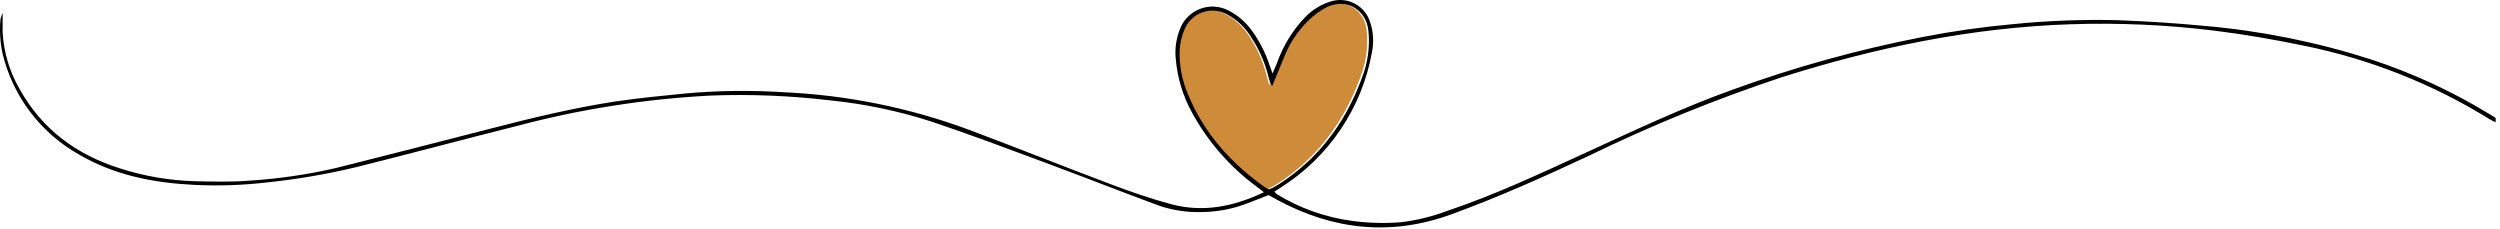
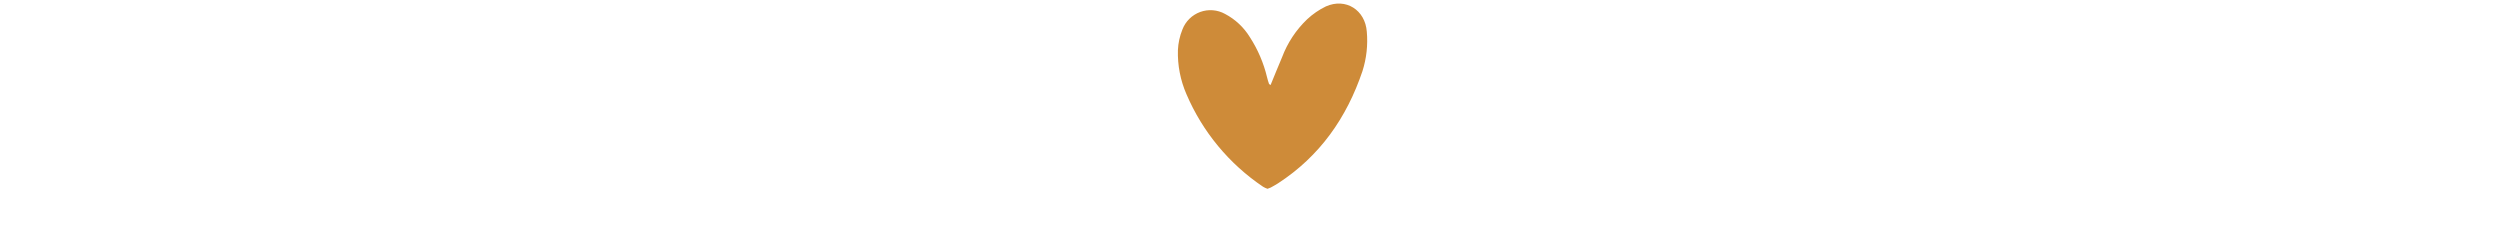
<svg xmlns="http://www.w3.org/2000/svg" width="437" height="40" viewBox="0 0 437 40" fill="none">
  <path d="M238.159 12.43C235.399 20.6 230.699 27.3 223.409 32.04C222.989 32.31 222.559 32.54 222.129 32.78C221.943 32.864 221.753 32.938 221.559 33C221.286 32.909 221.024 32.788 220.779 32.64C214.849 28.65 210.199 23.031 207.389 16.46C206.333 14.037 205.825 11.412 205.899 8.77C205.951 7.527 206.219 6.302 206.689 5.15C206.957 4.449 207.373 3.813 207.907 3.286C208.442 2.759 209.084 2.353 209.789 2.095C210.494 1.838 211.247 1.734 211.995 1.792C212.744 1.85 213.471 2.067 214.129 2.43C215.919 3.369 217.423 4.775 218.479 6.5C219.87 8.645 220.885 11.013 221.479 13.5C221.569 13.88 221.689 14.27 221.819 14.65C221.819 14.71 221.949 14.75 222.099 14.86C222.779 13.2 223.419 11.61 224.099 10.02C225.043 7.501 226.544 5.228 228.489 3.37C229.463 2.46 230.569 1.701 231.769 1.12C235.249 -0.42 238.649 1.75 238.919 5.56C239.123 7.878 238.865 10.213 238.159 12.43Z" fill="#CE8B39" />
-   <path d="M435.019 19.86C428.57 15.934 421.692 12.763 414.519 10.41C405.069 7.369 395.308 5.397 385.419 4.53C380.359 4.05 375.285 3.716 370.199 3.53C364.077 3.38 357.952 3.61 351.859 4.22C346.544 4.703 341.257 5.458 336.019 6.48C324.721 8.677 313.613 11.76 302.799 15.7C294.259 18.76 286.059 22.62 277.799 26.41C269.539 30.2 261.539 33.98 253.019 36.85C250.389 37.843 247.649 38.514 244.859 38.85C242.045 39.069 239.216 38.992 236.419 38.62C231.716 38.01 227.196 36.408 223.159 33.92C223.013 33.795 222.879 33.658 222.759 33.51C223.169 33.24 223.499 33.04 223.829 32.81C228.001 30.186 231.579 26.721 234.335 22.634C237.09 18.548 238.961 13.931 239.829 9.08C240.184 7.316 240.06 5.489 239.469 3.79C239.031 2.434 238.082 1.303 236.824 0.636C235.565 -0.03 234.096 -0.18 232.729 0.22C231.008 0.729 229.445 1.669 228.189 2.95C225.957 5.272 224.251 8.049 223.189 11.09L222.439 12.85C222.209 12.22 222.079 11.85 221.949 11.48C221.241 9.31 220.202 7.262 218.869 5.41C217.804 3.908 216.395 2.683 214.759 1.84C213.993 1.44 213.15 1.208 212.287 1.159C211.424 1.11 210.561 1.246 209.754 1.557C208.948 1.869 208.218 2.348 207.611 2.964C207.005 3.58 206.537 4.319 206.239 5.13C205.593 6.754 205.346 8.51 205.519 10.25C205.792 13.507 206.735 16.673 208.289 19.55C211.084 24.712 214.988 29.193 219.719 32.67C220.089 32.94 220.439 33.23 220.939 33.6C215.609 36.13 210.299 37.18 204.749 35.7C201.219 34.75 197.749 33.56 194.339 32.27C185.989 29.13 177.709 25.81 169.339 22.67C158.991 18.837 148.112 16.631 137.089 16.13C131.426 15.76 125.743 15.82 120.089 16.31C115.879 16.74 111.659 17.12 107.479 17.75C100.299 18.86 93.229 20.55 86.189 22.37C77.039 24.72 67.889 27.08 58.719 29.37C53.633 30.541 48.458 31.287 43.249 31.6C40.129 31.83 36.999 31.74 33.869 31.67C29.503 31.53 25.178 30.783 21.019 29.45C13.399 27.06 7.359 22.62 3.459 15.62C1.68 12.571 0.651 9.144 0.459 5.62C0.459 4.62 0.459 3.62 0.459 2.27C0.299 2.631 0.172 3.006 0.079 3.39C-0.099 5.397 0.025 7.42 0.449 9.39C1.342 13.07 2.981 16.528 5.263 19.55C7.545 22.572 10.423 25.094 13.719 26.96C19.909 30.6 26.769 31.96 33.829 32.31C38.2 32.53 42.583 32.379 46.929 31.86C52.074 31.315 57.178 30.437 62.209 29.23C71.599 26.89 80.929 24.38 90.309 22.03C101.426 19.074 112.821 17.288 124.309 16.7C131.27 16.442 138.241 16.727 145.159 17.55C151.148 18.159 157.057 19.396 162.789 21.24C169.519 23.49 176.159 26 182.789 28.46C189.419 30.92 196.029 33.53 202.689 35.98C205.152 36.802 207.744 37.168 210.339 37.06C212.899 37.012 215.433 36.525 217.829 35.62C219.119 35.14 220.399 34.62 221.739 34.1L223.249 34.93C233.029 40.22 243.179 41.3 253.719 37.46C261.939 34.46 269.929 30.88 277.839 27.18C288.76 21.869 300.021 17.289 311.549 13.47C328.019 8.27 344.689 4.81 361.929 4.24C370.278 3.961 378.636 4.329 386.929 5.34C392.219 5.99 397.509 6.9 402.739 7.99C414.227 10.316 425.211 14.663 435.179 20.83C435.523 21.031 435.876 21.214 436.239 21.38V20.62C435.829 20.34 435.389 20.1 435.019 19.86ZM221.859 33.08C221.585 32.987 221.323 32.863 221.079 32.71C215.169 28.51 210.469 23.31 207.689 16.54C206.634 14.117 206.125 11.491 206.199 8.85C206.258 7.604 206.536 6.379 207.019 5.23C207.29 4.529 207.707 3.895 208.243 3.369C208.779 2.843 209.421 2.437 210.127 2.18C210.832 1.922 211.585 1.818 212.333 1.875C213.082 1.932 213.81 2.148 214.469 2.51C216.254 3.46 217.745 4.881 218.779 6.62C220.17 8.765 221.185 11.133 221.779 13.62C221.879 14.01 221.999 14.39 222.129 14.77C222.129 14.83 222.259 14.88 222.409 14.98C223.079 13.32 223.729 11.73 224.409 10.14C225.362 7.623 226.865 5.351 228.809 3.49C229.756 2.568 230.838 1.795 232.019 1.2C235.539 -0.38 238.949 1.82 239.219 5.62C239.423 7.941 239.165 10.279 238.459 12.5C235.689 20.66 230.999 27.36 223.709 32.1C223.289 32.37 222.859 32.61 222.429 32.84C222.244 32.931 222.053 33.011 221.859 33.08Z" fill="black" />
</svg>